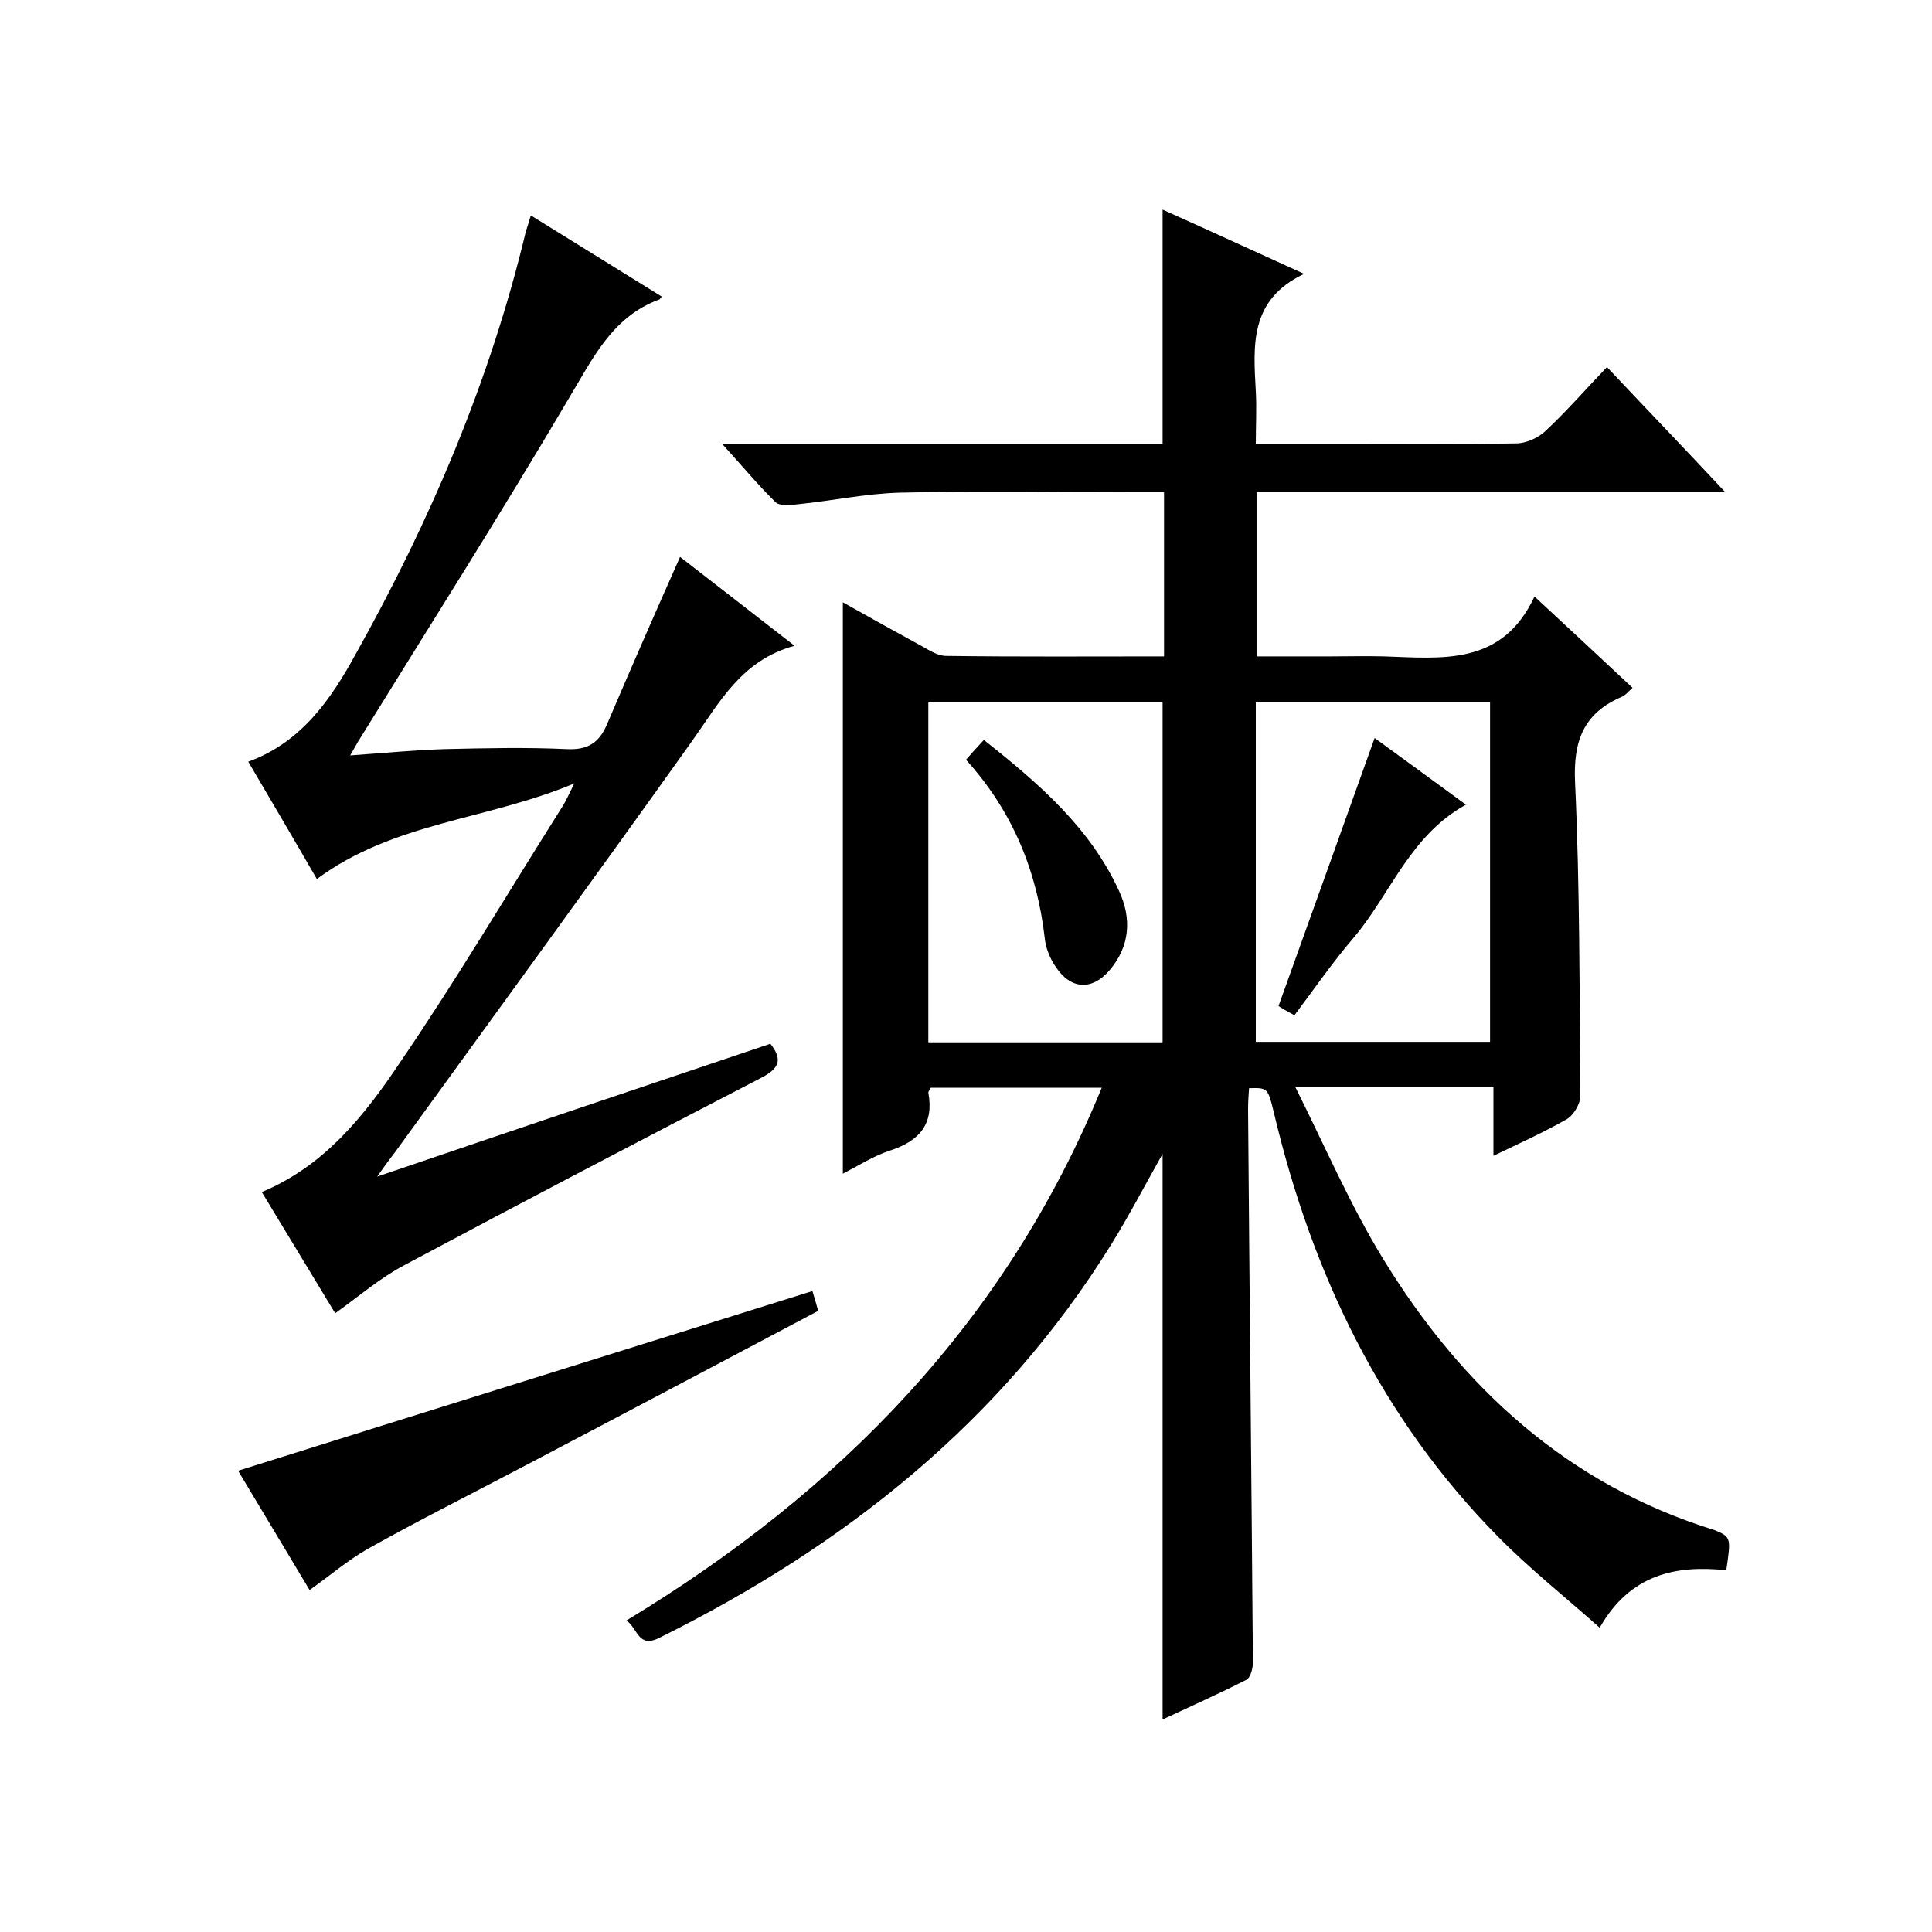
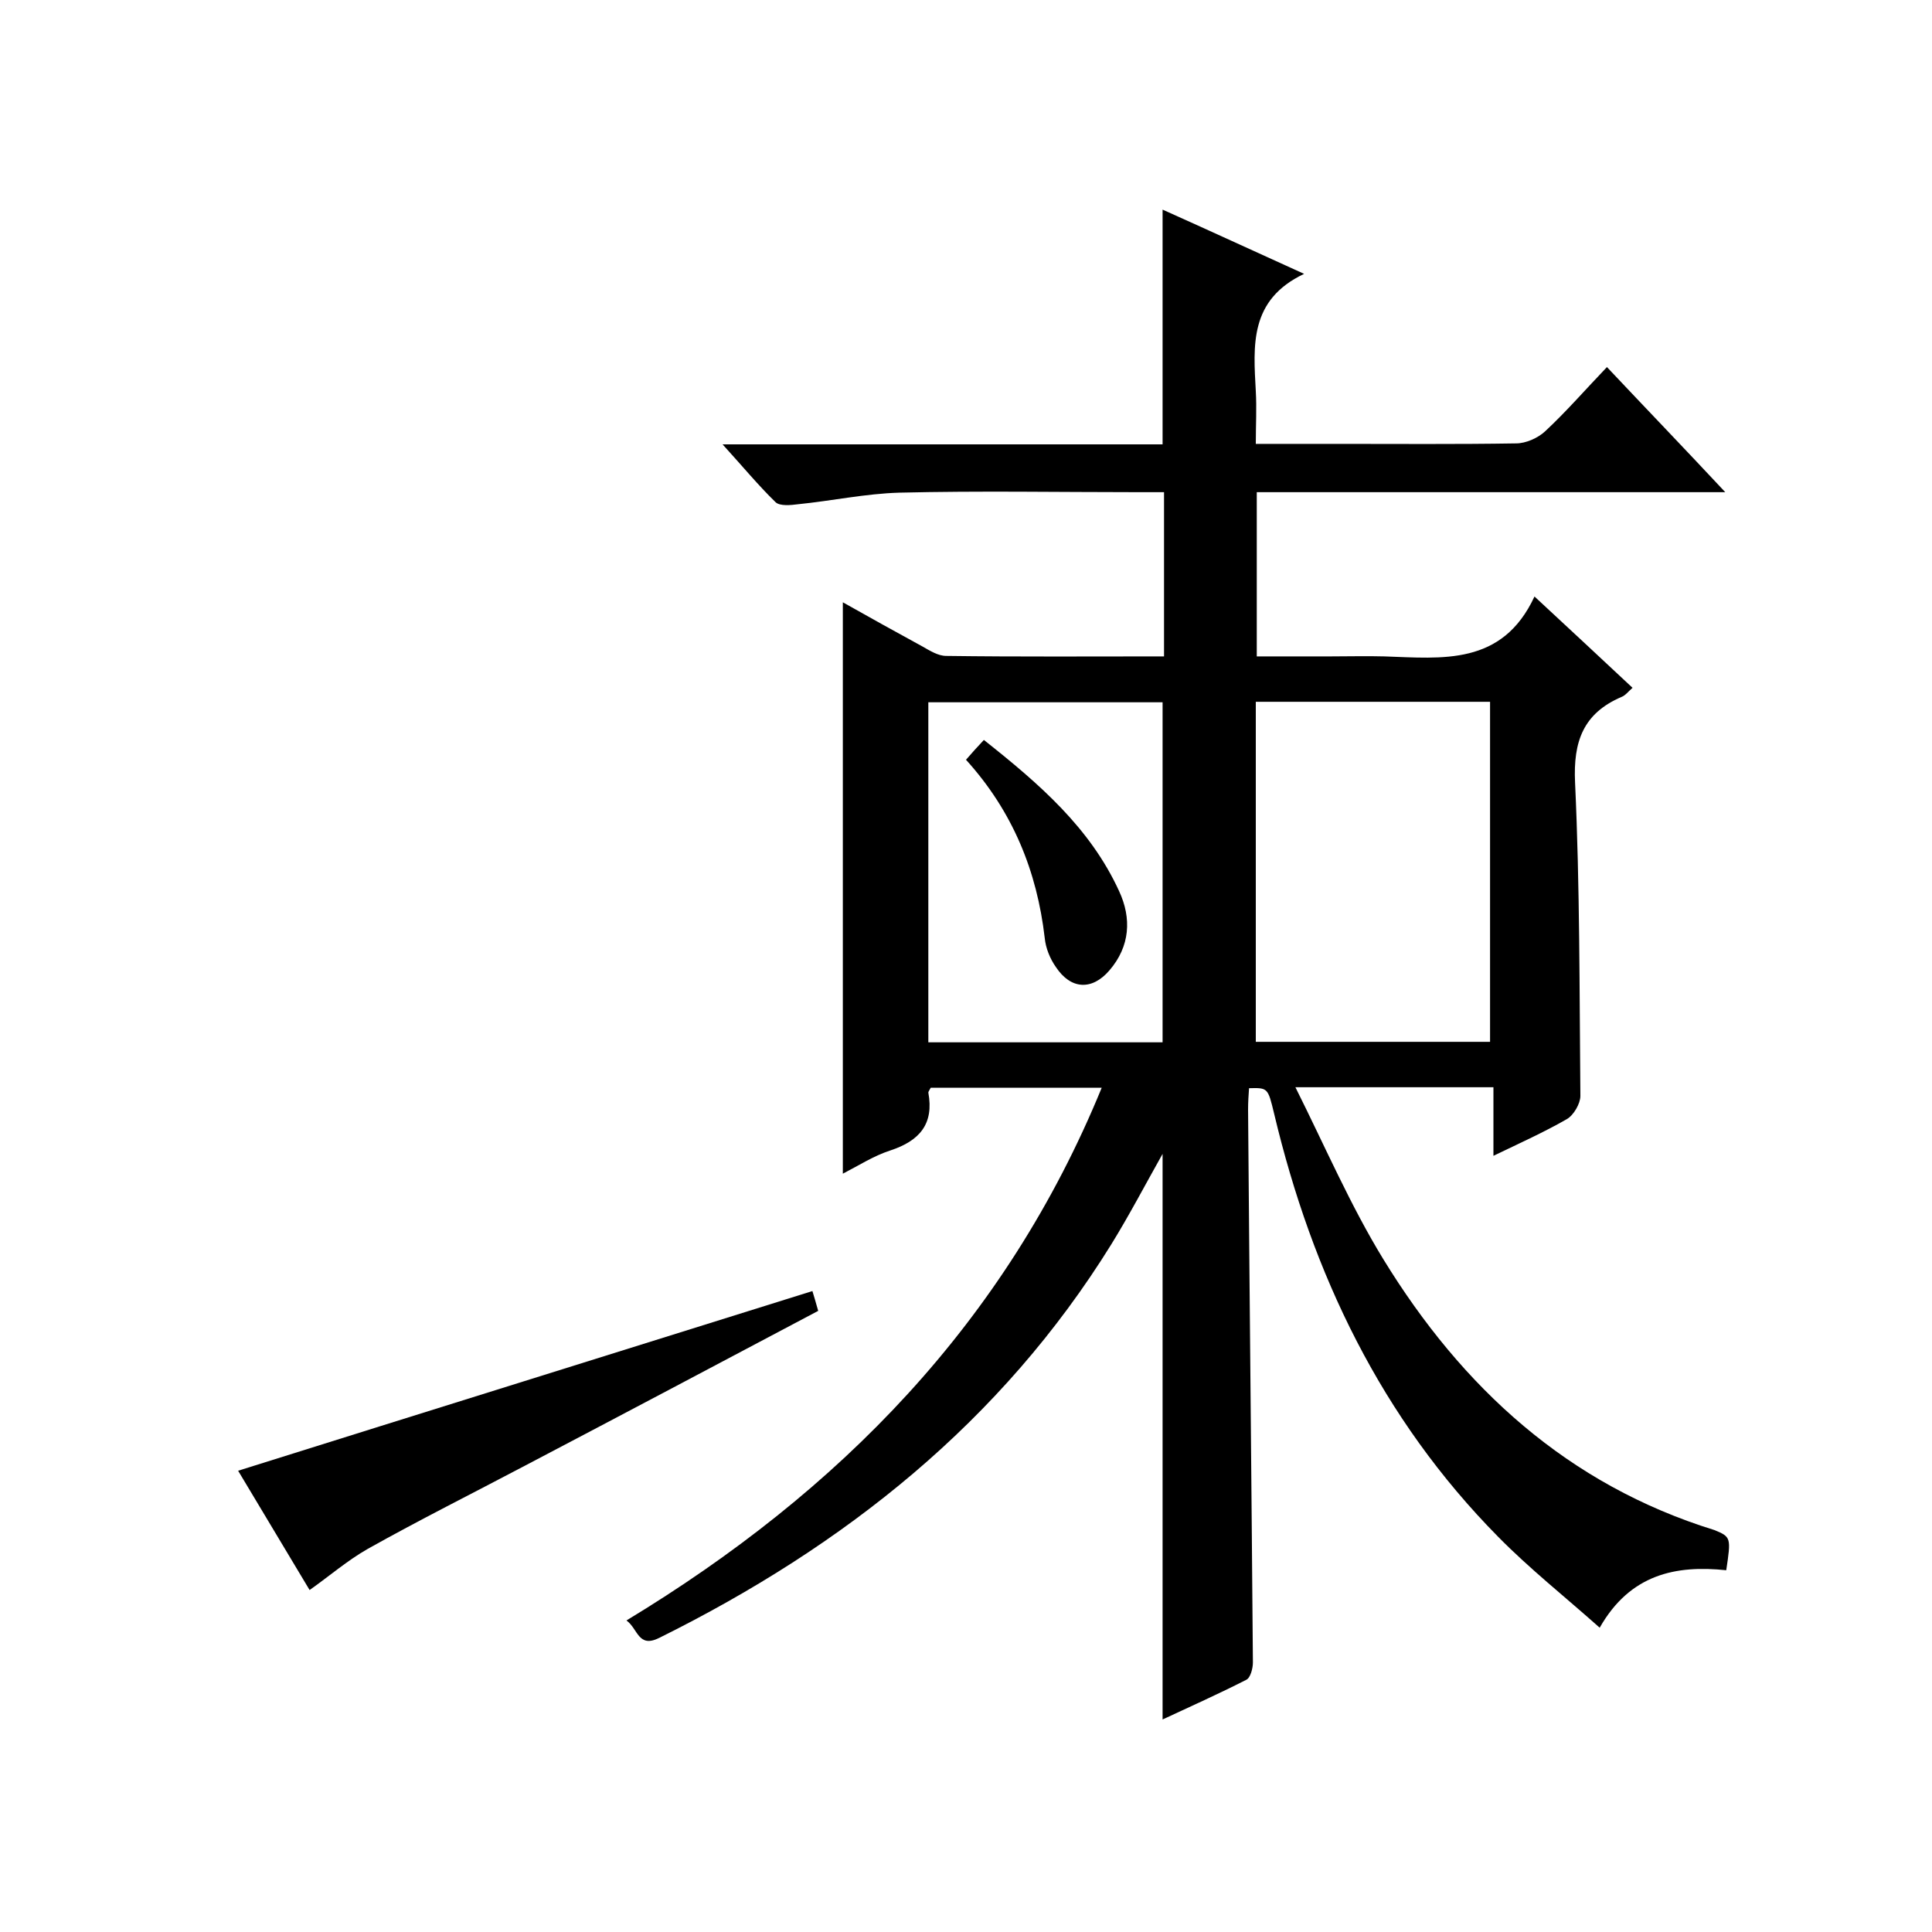
<svg xmlns="http://www.w3.org/2000/svg" enable-background="new 0 0 400 400" viewBox="0 0 400 400">
  <path d="m357.4 325.1c-10.4-1.1-19.9.8-26.2 11.9-7.3-6.5-14.5-12.2-21-18.8-24.2-24.5-38.5-54.4-46.4-87.6-1.3-5.4-1.3-5.4-5.2-5.3-.1 1.4-.2 2.9-.2 4.4.3 38.2.7 76.3 1 114.5 0 1.2-.5 3.2-1.4 3.6-5.7 2.9-11.5 5.5-17.3 8.2 0-39.2 0-77.9 0-117.1-3.6 6.4-6.9 12.7-10.6 18.7-22.8 36.8-55.3 62.5-93.6 81.5-4.4 2.2-4.4-1.9-6.8-3.6 44.1-26.7 78.5-61.7 98.4-110.3-12.4 0-24 0-35.4 0-.2.4-.5.8-.5 1 1.2 6.5-1.8 10-7.9 12-3.4 1.1-6.5 3.1-9.8 4.8 0-39.5 0-78.6 0-118.3 5.5 3.1 10.9 6.1 16.4 9.1 1.6.9 3.3 2 5 2 15 .2 29.9.1 45.1.1 0-11.4 0-22.3 0-34-1.7 0-3.5 0-5.3 0-16.5 0-33-.3-49.5.1-7 .2-14 1.7-21 2.4-1.5.2-3.7.4-4.6-.4-3.6-3.5-6.9-7.5-11-12h91.1c0-16.3 0-32.1 0-48.6 9.4 4.2 18.7 8.5 29.3 13.3-11.4 5.4-10.5 14.9-10 24.3.2 3.5 0 6.9 0 10.9h16.9c12.3 0 24.7.1 37-.1 2 0 4.5-1.1 6-2.5 4.4-4.1 8.3-8.6 12.8-13.3 8.2 8.7 16 16.8 24.5 25.9-33 0-64.9 0-97 0v34h15.4c3.7 0 7.3-.1 11 0 12 .4 24.4 2 31.1-12.4 7.3 6.8 13.7 12.7 20.3 18.9-.9.8-1.5 1.6-2.3 1.9-7.9 3.4-10 9.2-9.6 17.7 1 21.6.9 43.3 1.1 64.9 0 1.6-1.4 4-2.8 4.8-4.7 2.7-9.6 4.9-15.2 7.6 0-5.1 0-9.5 0-14.2-13.5 0-26.4 0-41 0 6.2 12.4 11.4 24.5 18.2 35.6 16.3 26.6 38.2 46.7 68.6 56.1 3.4 1.4 3.4 1.6 2.4 8.3zm-116.7-109.3c0-23.8 0-47.1 0-70.4-16.4 0-32.5 0-48.5 0v70.4zm67.8-.1c0-23.7 0-47.1 0-70.4-16.4 0-32.4 0-48.5 0v70.4z" />
-   <path d="m109.9 44.6c9.4 5.8 18.2 11.3 27.1 16.8-.3.4-.4.6-.5.6-9.8 3.6-13.8 12.3-18.8 20.6-14.1 23.9-29 47.4-43.6 71-.3.5-.6 1.1-1.6 2.8 7.1-.5 13.2-1.1 19.4-1.3 8.5-.2 17-.4 25.5 0 4.4.2 6.7-1.4 8.3-5.2 4.9-11.5 9.9-22.9 15.1-34.6 7.5 5.8 15.2 11.8 23.7 18.4-11 3-15.5 11.7-21.2 19.7-20.3 28.5-40.9 56.7-61.4 85-1 1.3-2 2.6-3.8 5.2 27.9-9.5 54.6-18.5 81.4-27.5 2.7 3.4 1.7 5.2-2 7.1-24.7 12.8-49.4 25.7-73.9 38.8-4.9 2.6-9.2 6.3-14.2 9.9-4.9-8.1-10-16.5-15.2-25.1 13-5.4 21.3-15.9 28.6-26.8 11.8-17.3 22.5-35.4 33.7-53.1.7-1.1 1.2-2.3 2.4-4.7-18.1 7.6-37.4 8-53.3 19.8-4.6-8-9.4-16.1-14.2-24.3 11-4 17.1-12.9 22.2-22.2 15.5-27.7 27.9-56.7 35.3-87.7.3-.8.5-1.6 1-3.2z" />
  <path d="m64.1 329.2c-4.9-8.2-10-16.7-14.8-24.7 39.5-12.4 79-24.7 118.9-37.2.3.9.7 2.4 1.2 4.1-20.4 10.8-40.6 21.5-60.8 32.1-10.8 5.7-21.8 11.2-32.5 17.2-4.2 2.4-7.9 5.6-12 8.5z" />
  <path d="m200 157.3c1.2-1.4 2.3-2.6 3.7-4.1 11.5 9.1 22 18.2 28 31.3 2.6 5.6 2.3 11.4-2 16.4-3.6 4.2-8 4-11.1-.7-1.2-1.7-2.1-3.9-2.3-6-1.6-13.8-6.6-26.2-16.3-36.9z" />
-   <path d="m303.5 166.6c-11.6 6.4-15.6 18.5-23.2 27.5-4.3 5-8.1 10.5-12.3 16.1-1.5-.8-2.7-1.5-3.3-1.9 6.7-18.6 13.2-36.8 19.9-55.5 5.9 4.3 12.1 8.8 18.9 13.8z" />
</svg>